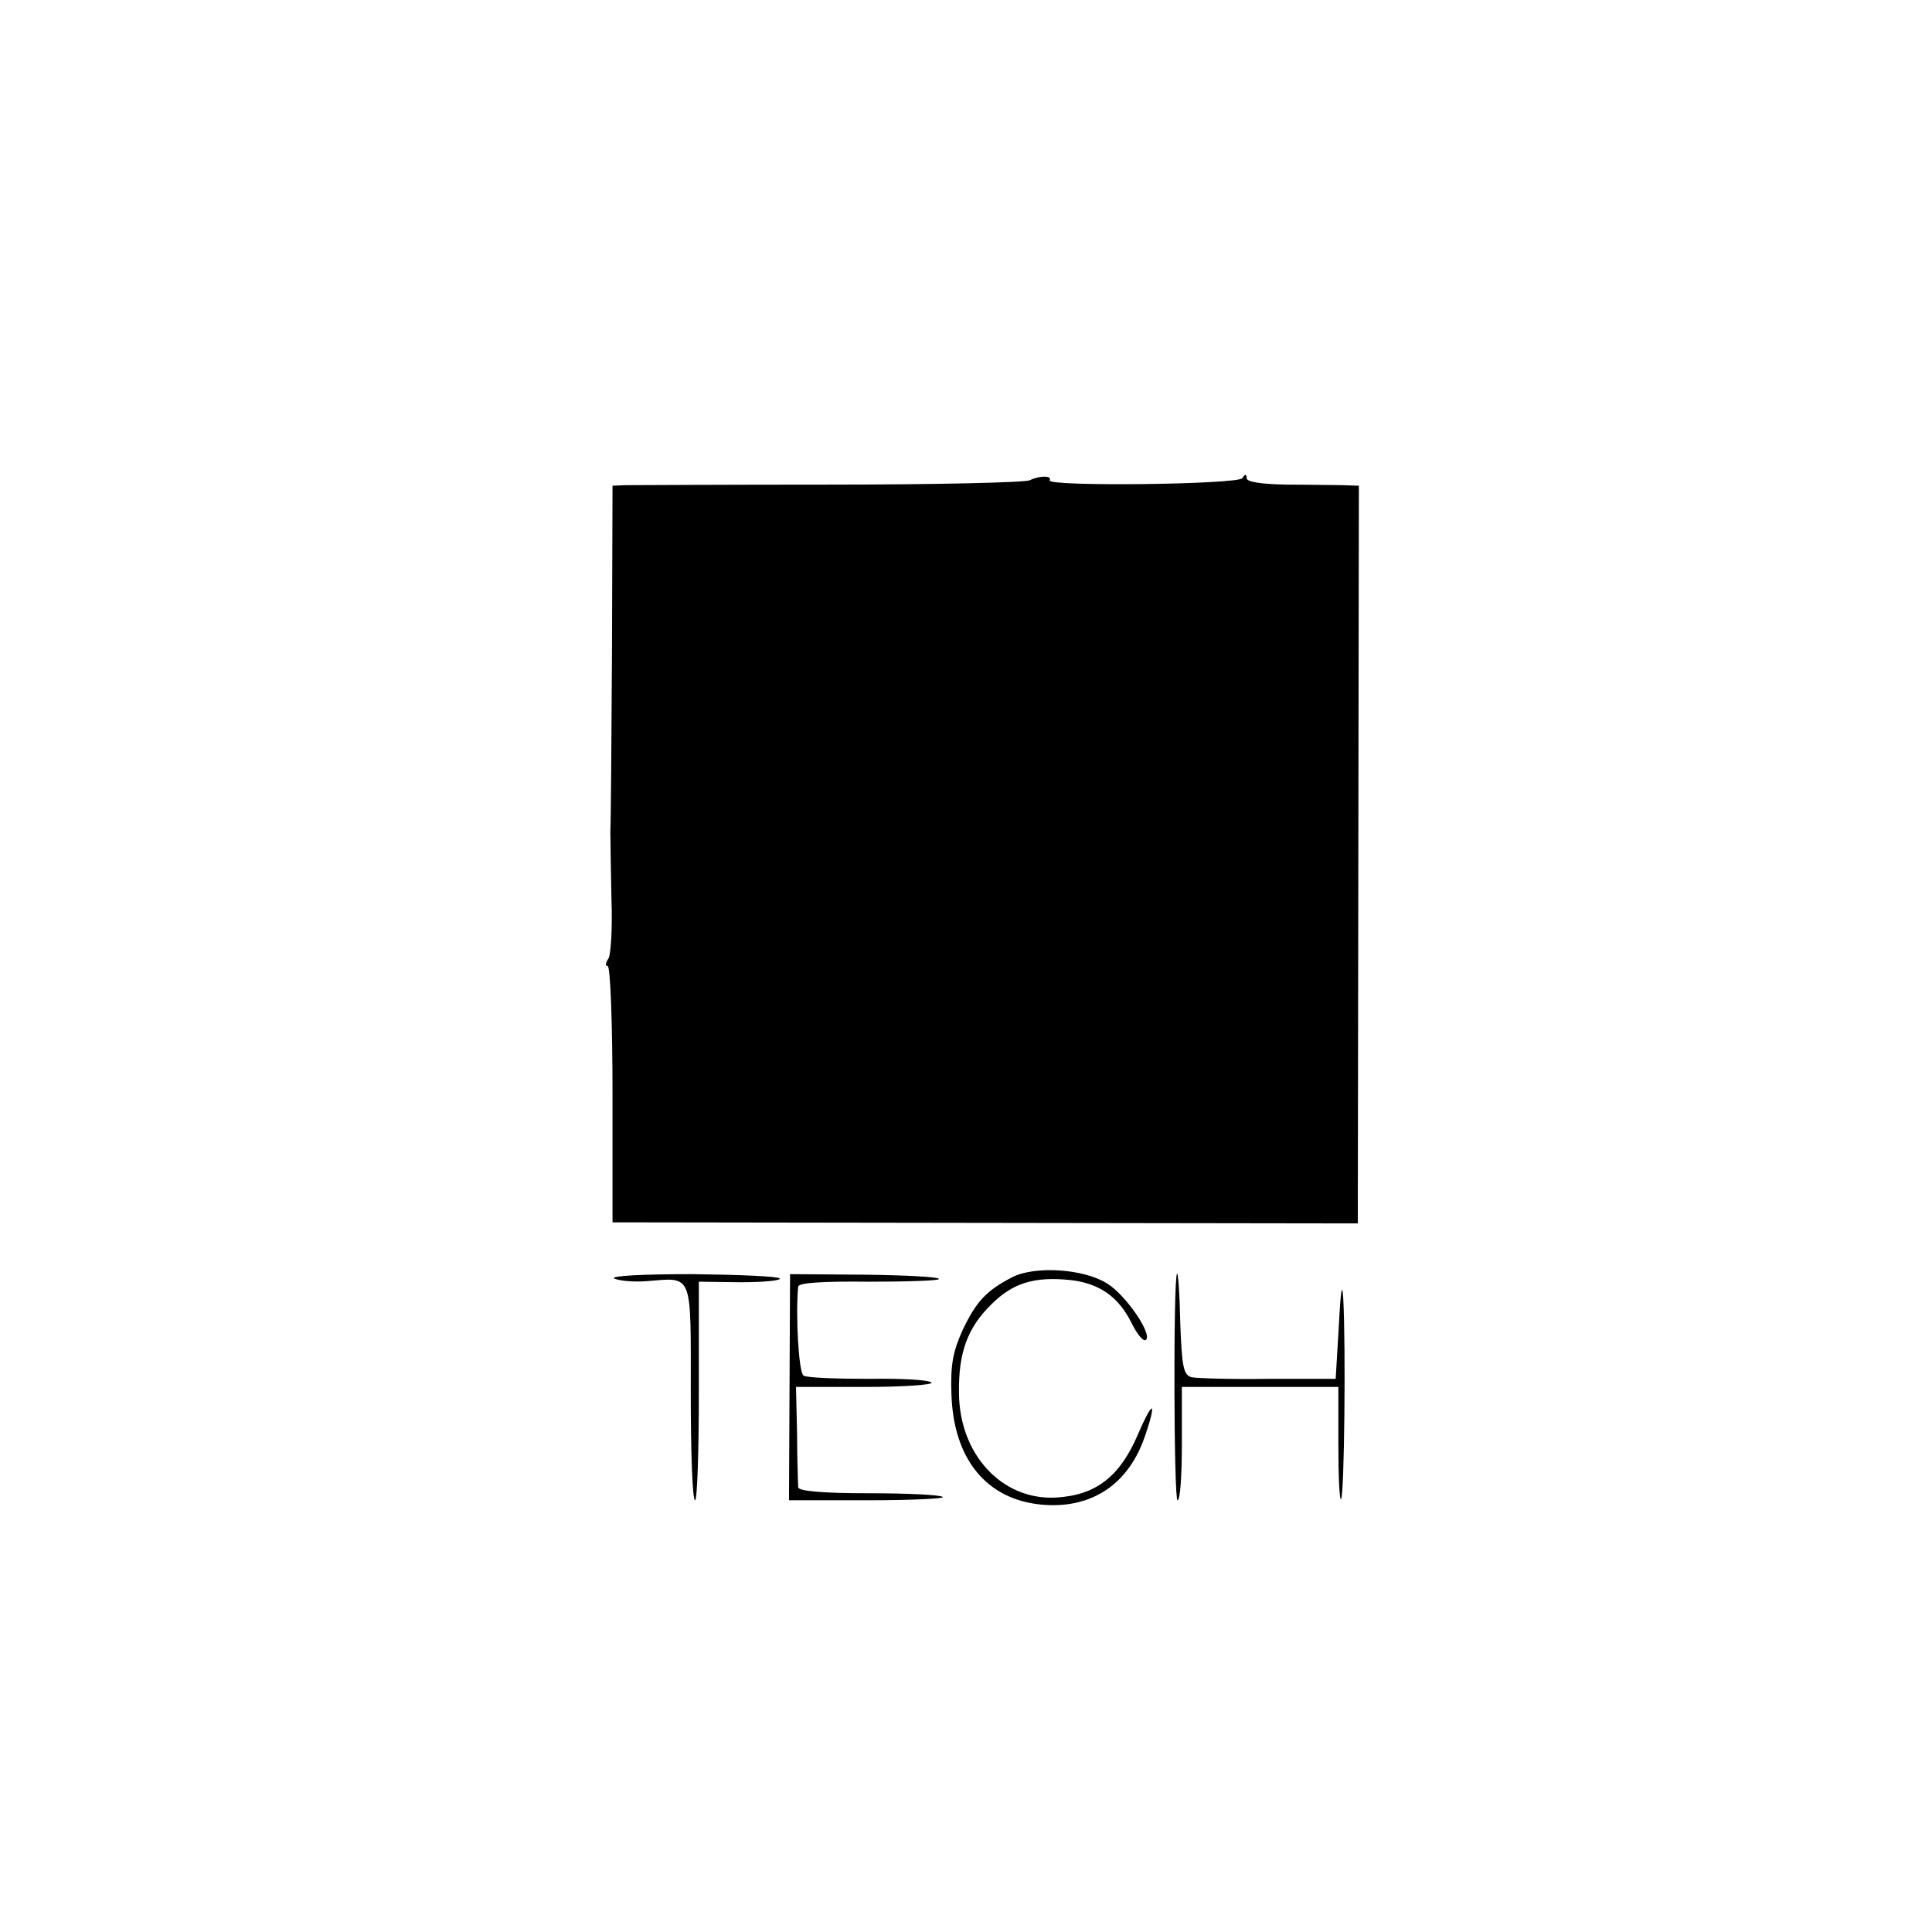
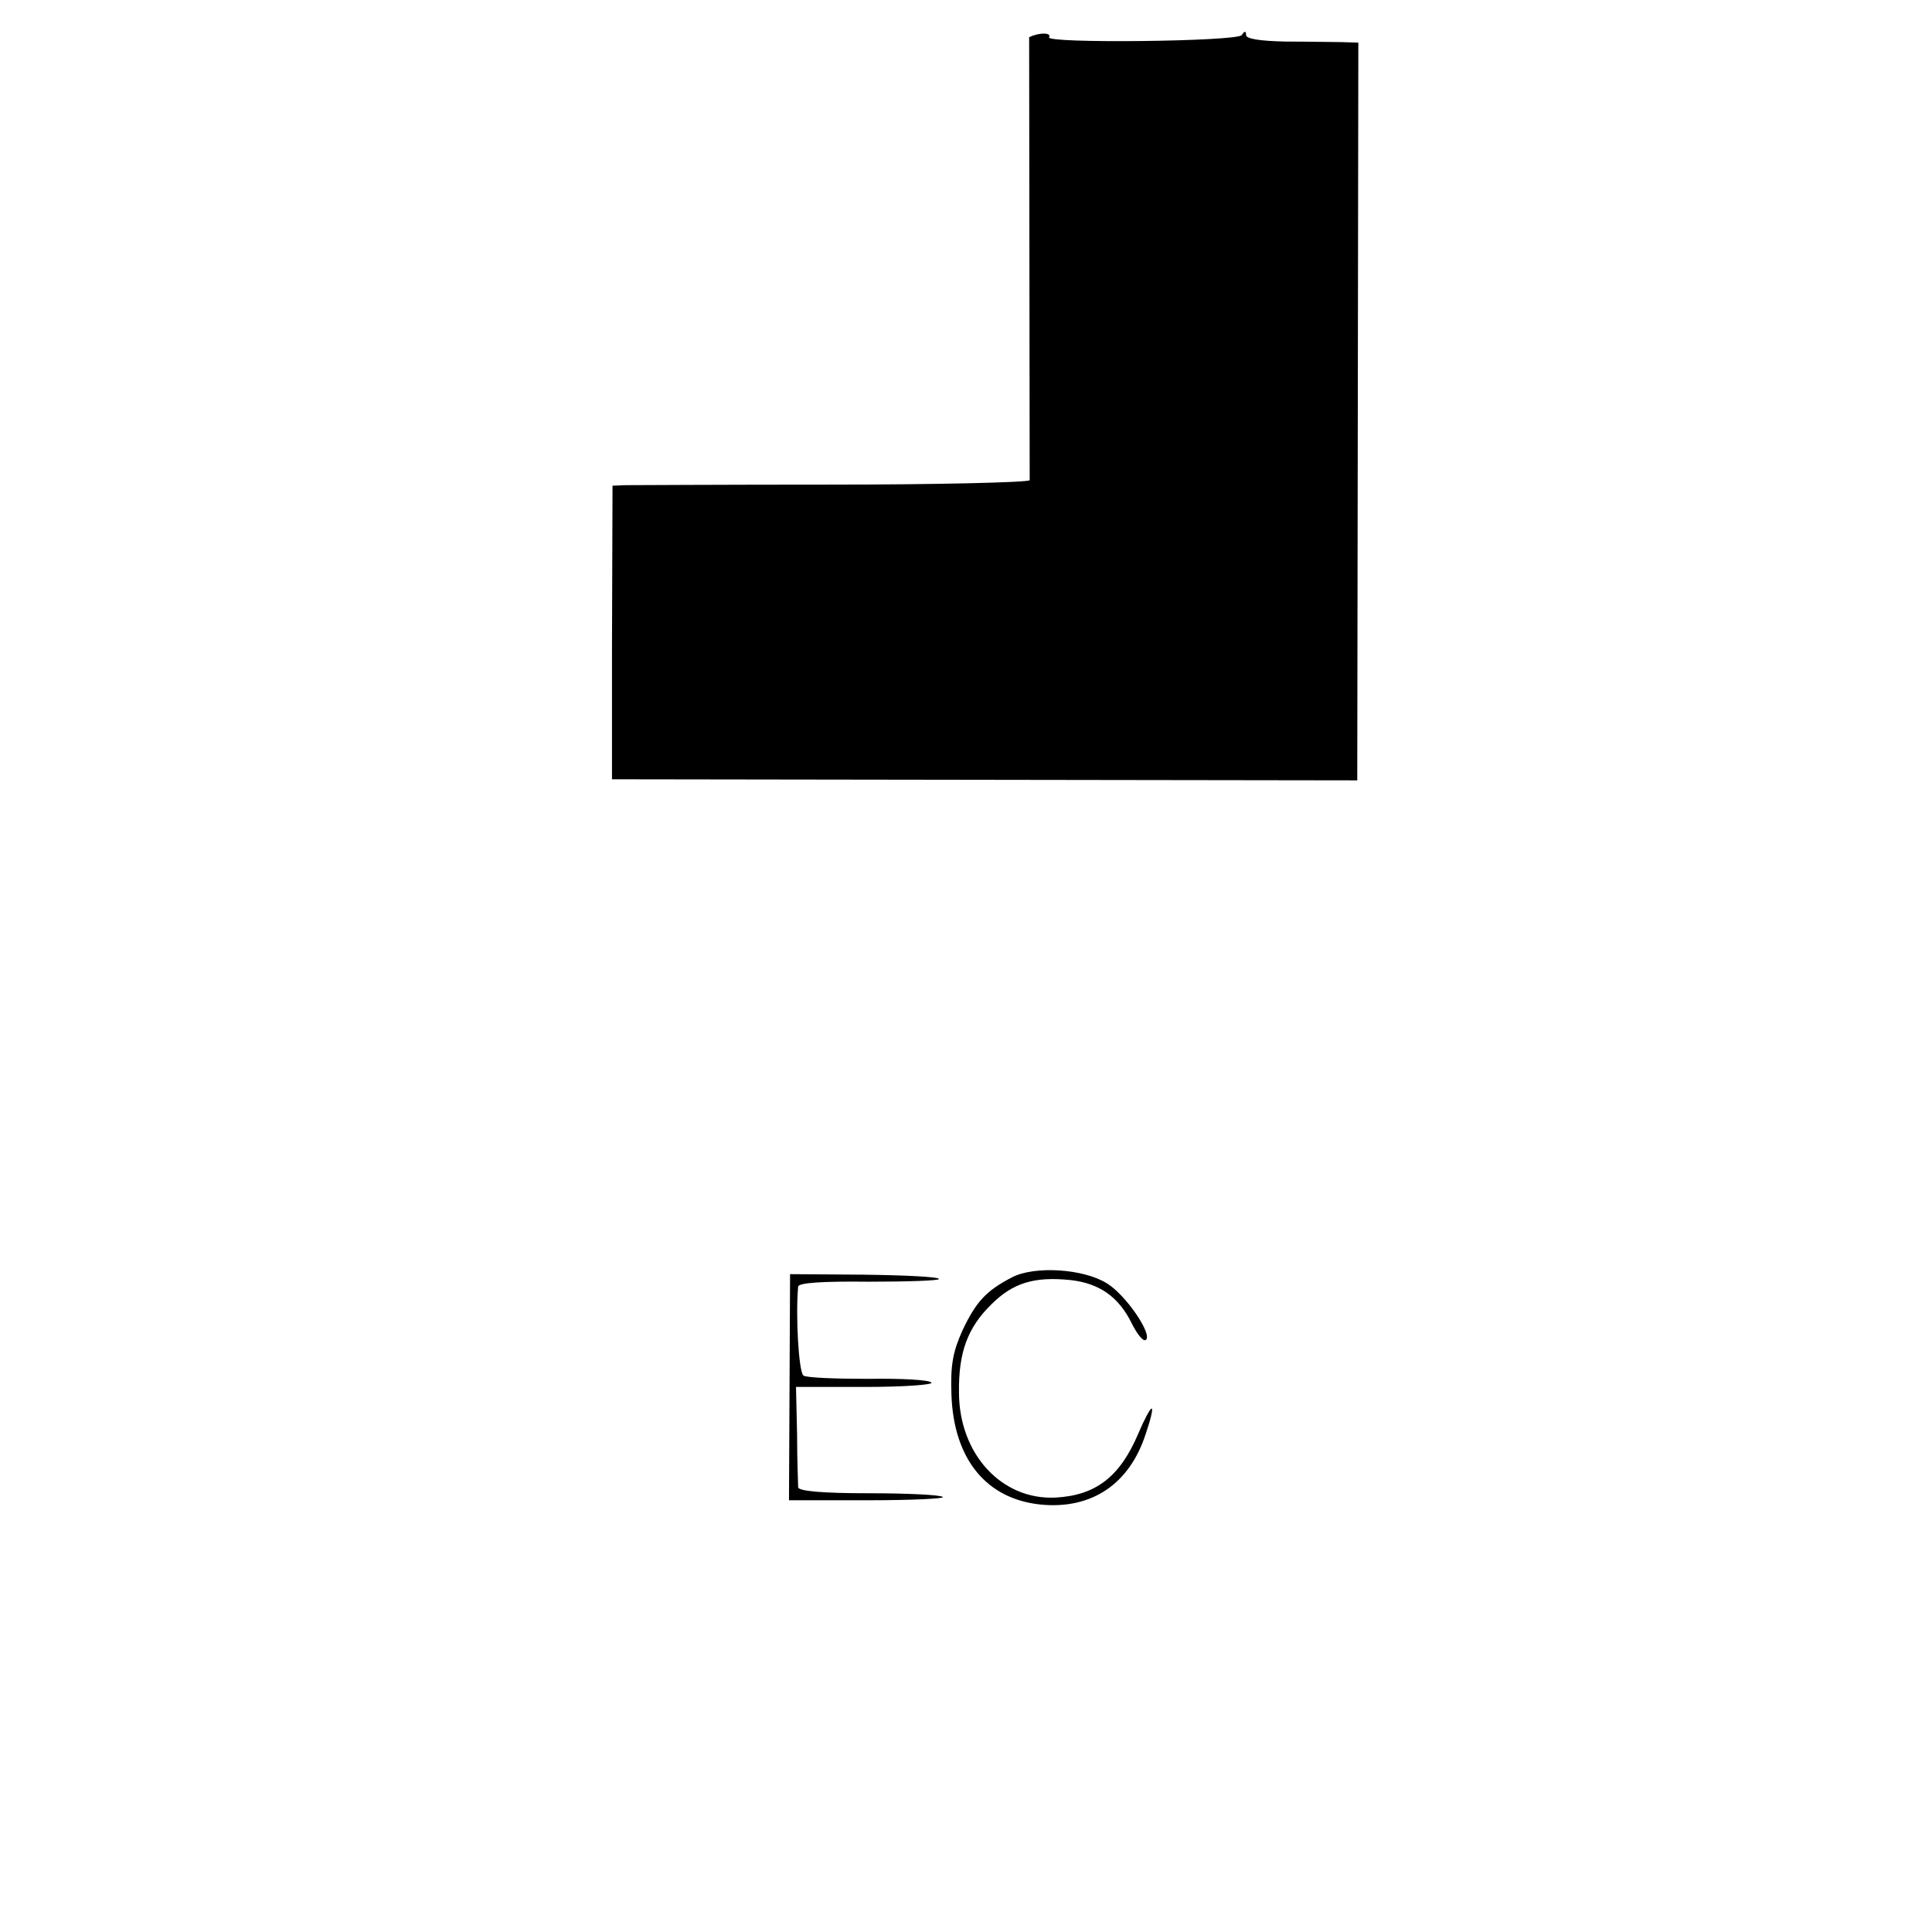
<svg xmlns="http://www.w3.org/2000/svg" version="1.0" width="358pt" height="358pt" viewBox="0 0 358 358" preserveAspectRatio="xMidYMid meet">
  <g transform="translate(0,358) scale(0.1,-0.1)" fill="#000000" stroke="none">
-     <path d="M1908 2690 c-7 -4 -173 -8 -368 -8 -195 0 -366 -1 -380 -1 l-25 -1 -1 -307 c-1 -170 -2 -319 -3 -333 0 -14 1 -70 2 -125 2 -55 -1 -106 -6 -112 -5 -7 -6 -13 -1 -13 5 0 9 -107 9 -238 l0 -237 691 -1 690 -1 1 684 1 683 -32 1 c-17 0 -64 1 -103 1 -47 1 -73 5 -73 12 0 8 -3 8 -8 0 -8 -12 -365 -16 -357 -4 5 9 -19 9 -37 0z" />
+     <path d="M1908 2690 c-7 -4 -173 -8 -368 -8 -195 0 -366 -1 -380 -1 l-25 -1 -1 -307 l0 -237 691 -1 690 -1 1 684 1 683 -32 1 c-17 0 -64 1 -103 1 -47 1 -73 5 -73 12 0 8 -3 8 -8 0 -8 -12 -365 -16 -357 -4 5 9 -19 9 -37 0z" />
    <path d="M1875 1213 c-48 -25 -66 -45 -91 -97 -18 -40 -23 -64 -21 -120 4 -120 65 -194 166 -204 94 -9 164 38 194 131 9 26 14 47 11 47 -3 0 -14 -21 -25 -47 -34 -80 -79 -114 -153 -118 -100 -5 -179 81 -179 195 -1 74 16 120 60 163 40 40 80 52 147 45 53 -6 89 -31 113 -80 10 -20 21 -34 26 -31 14 9 -37 84 -72 105 -43 27 -134 33 -176 11z" />
-     <path d="M1138 1211 c8 -4 35 -7 60 -5 87 7 82 18 82 -207 0 -109 3 -199 8 -199 4 0 7 91 7 203 l0 202 77 -1 c42 0 75 3 73 7 -3 4 -76 7 -162 8 -90 0 -152 -3 -145 -8z" />
    <path d="M1463 1009 l-1 -209 146 0 c80 0 143 3 139 6 -3 4 -65 7 -137 7 -87 0 -130 4 -131 11 0 6 -2 50 -2 98 l-2 88 128 0 c71 0 126 4 123 8 -3 5 -55 8 -116 7 -61 0 -115 2 -121 6 -9 5 -15 112 -10 165 1 7 45 10 131 9 72 0 130 2 130 5 0 4 -62 7 -138 8 l-138 1 -1 -210z" />
-     <path d="M2181 1220 c-7 -11 -6 -420 1 -420 5 0 8 47 8 105 l0 105 145 0 145 0 0 -107 c0 -58 2 -104 5 -101 6 6 9 283 4 373 -2 31 -5 12 -8 -50 l-6 -100 -125 0 c-69 -1 -133 1 -142 3 -15 4 -18 19 -21 101 -1 53 -4 94 -6 91z" />
  </g>
</svg>